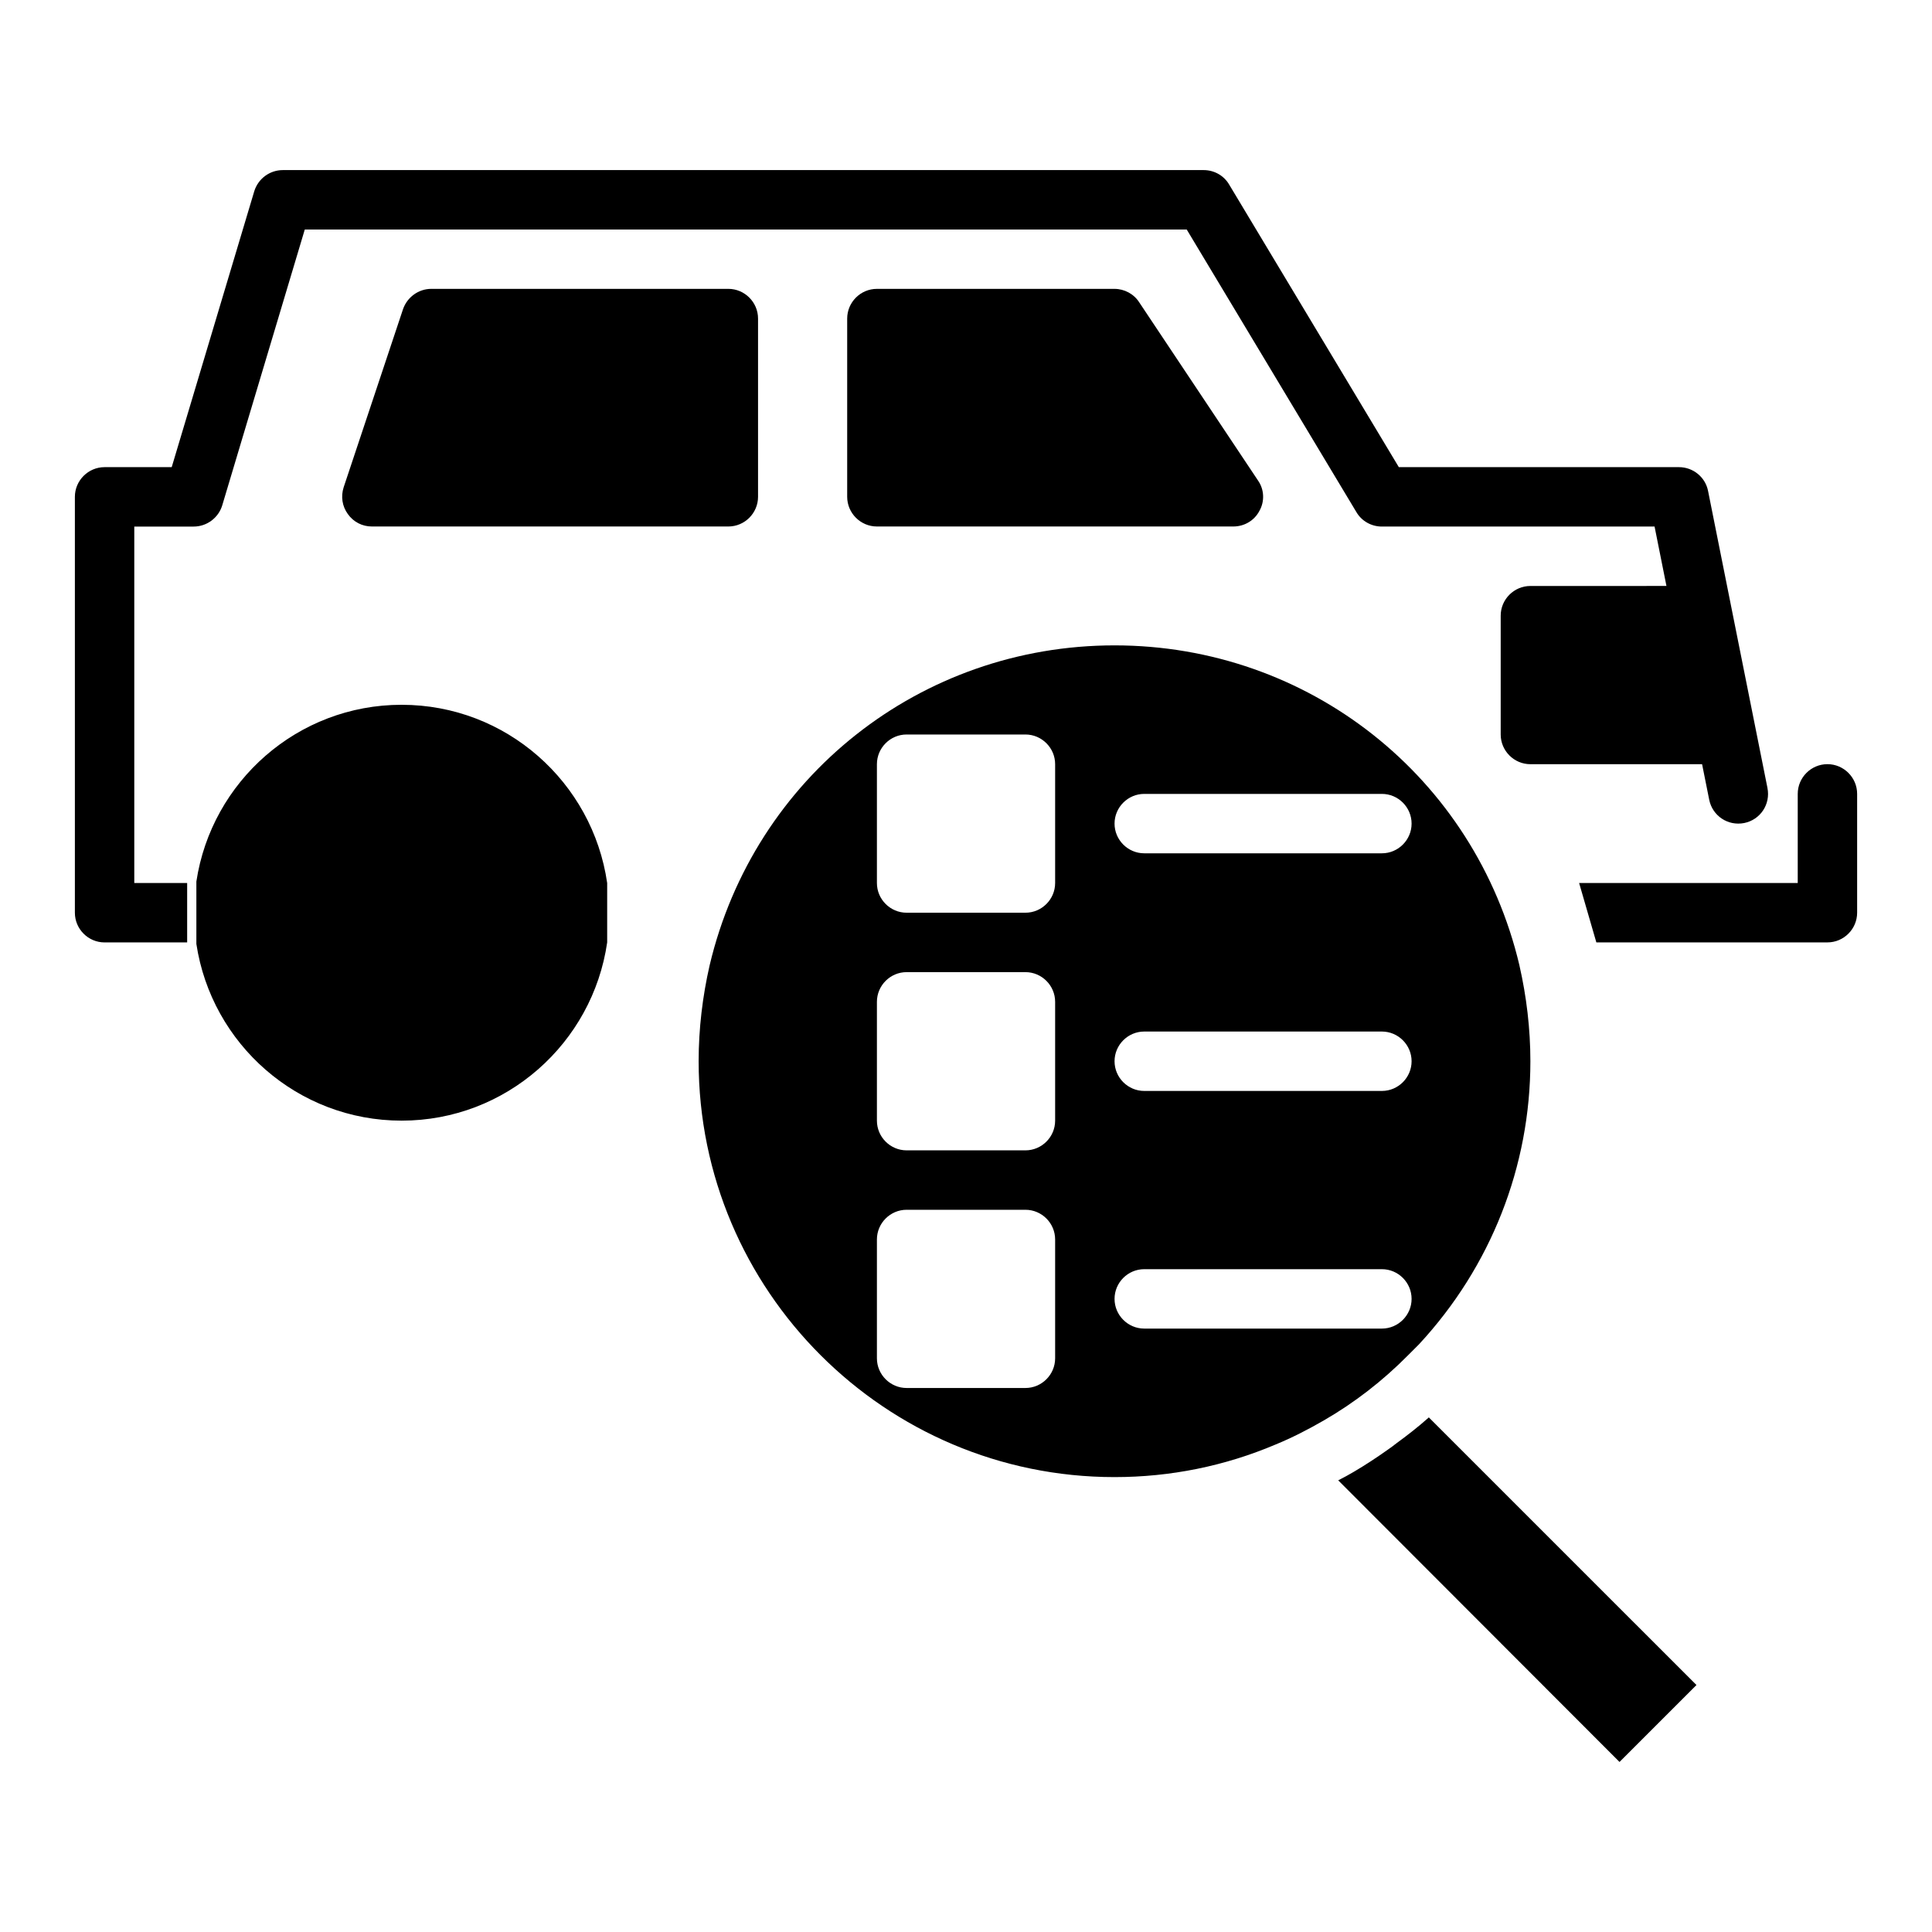
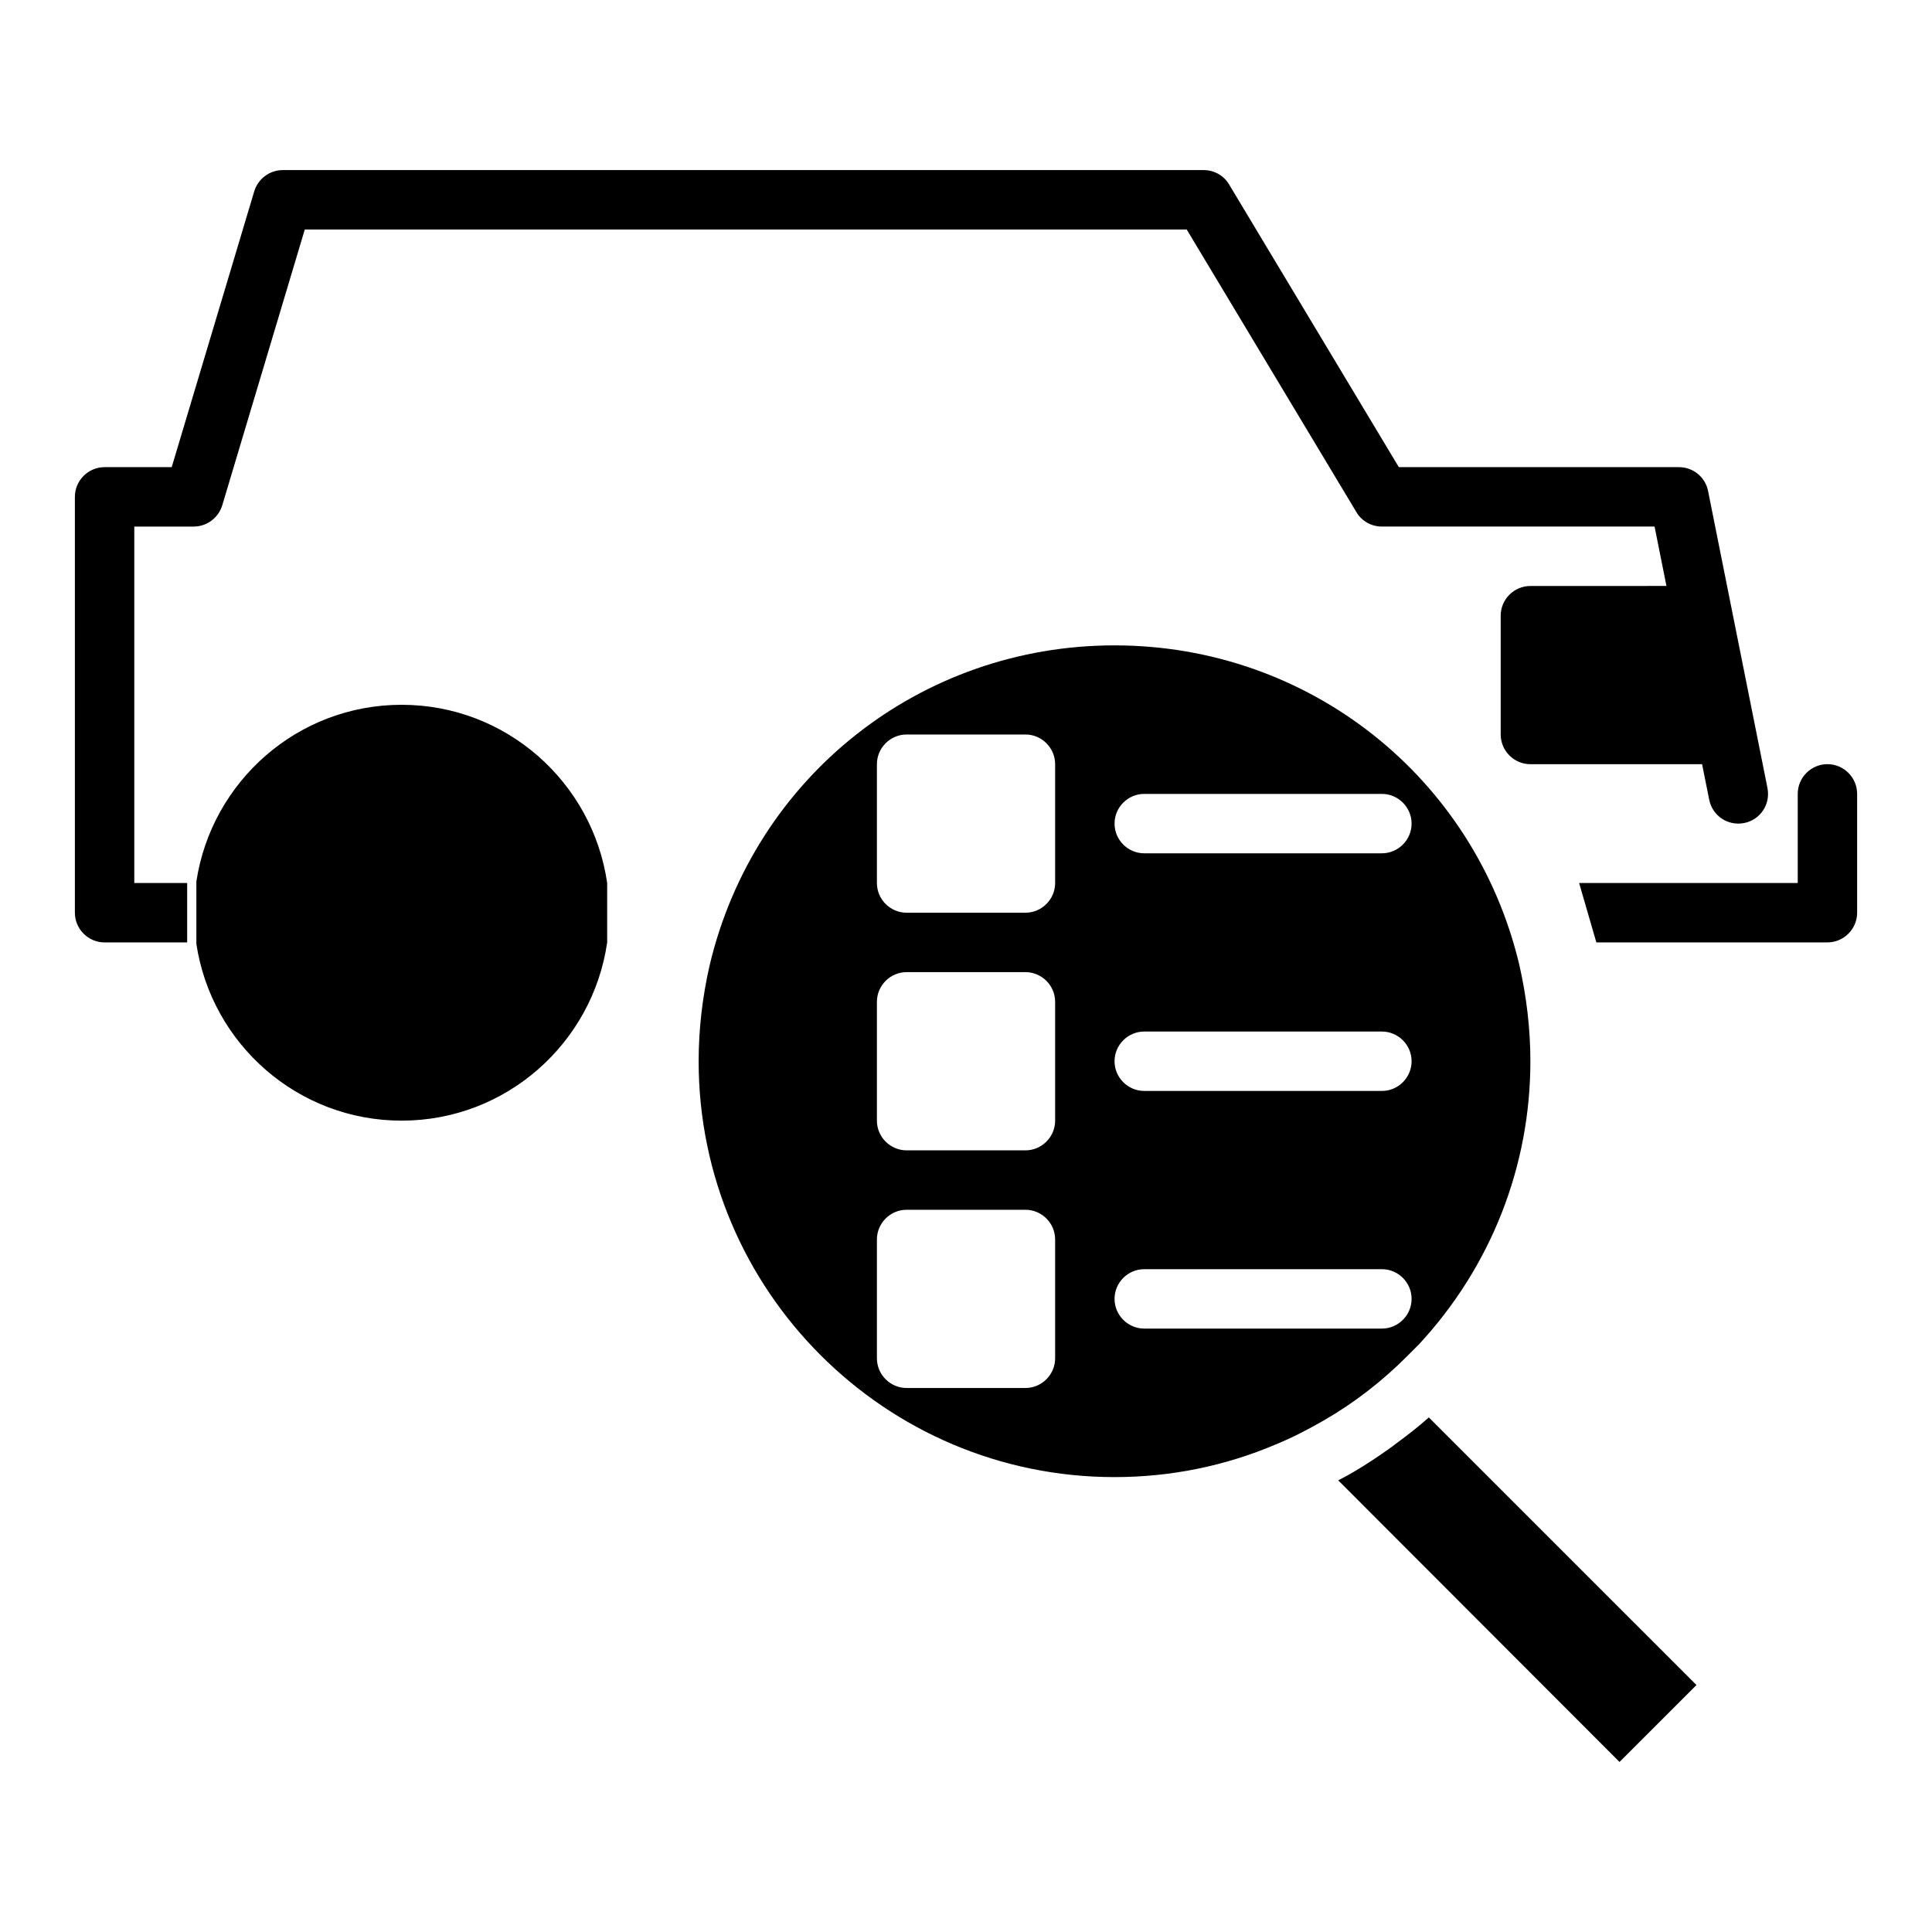
<svg xmlns="http://www.w3.org/2000/svg" fill="#000000" width="800px" height="800px" version="1.1" viewBox="144 144 512 512">
  <g>
-     <path d="m337.02 220.55h-78.723c-3.387 0-6.375 2.203-7.481 5.352l-15.742 47.23c-0.785 2.445-0.391 5.043 1.105 7.09 1.492 2.125 3.856 3.305 6.375 3.305h94.465c4.328 0 7.871-3.543 7.871-7.871v-47.23c0-4.332-3.543-7.875-7.871-7.875z" />
-     <path d="m477.38 271.33-31.488-47.23c-1.414-2.207-3.934-3.547-6.531-3.547h-62.977c-4.328 0-7.871 3.543-7.871 7.871v47.23c0 4.328 3.543 7.871 7.871 7.871h94.465c2.914 0 5.59-1.574 6.926-4.172 1.418-2.516 1.262-5.664-0.395-8.023z" />
    <path d="m628.29 346.51c-4.328 0-7.871 3.543-7.871 7.871v23.617h-57.938l4.566 15.742 61.242 0.004c4.328 0 7.871-3.543 7.871-7.871v-31.488c0-4.332-3.543-7.875-7.871-7.875zm-105.64 173.11-0.156 0.156c-2.754 2.441-5.59 4.644-8.5 6.769-0.707 0.551-1.418 1.102-2.125 1.574-2.992 2.125-5.984 4.094-9.055 5.902-1.34 0.785-2.754 1.574-4.172 2.281l74.547 74.633 20.391-20.387zm24.012-119.81c-11.809-49.91-55.891-84.781-107.3-84.781s-95.488 34.871-107.3 84.781c-1.891 8.266-2.914 16.848-2.914 25.426 0 60.773 49.438 110.21 110.21 110.21 14.801 0 29.207-2.914 42.746-8.66 4.41-1.809 8.66-4.016 12.754-6.375 8.031-4.644 15.508-10.391 22.355-17.316 0.945-0.945 1.891-1.891 2.832-2.836 19.055-20.543 29.523-47.152 29.523-75.02 0-8.578-1.023-17.16-2.91-25.426zm-123.04 104.15c0 4.328-3.543 7.871-7.871 7.871h-31.488c-4.328 0-7.871-3.543-7.871-7.871v-31.488c0-4.328 3.543-7.871 7.871-7.871h31.488c4.328 0 7.871 3.543 7.871 7.871zm0-62.977c0 4.328-3.543 7.871-7.871 7.871h-31.488c-4.328 0-7.871-3.543-7.871-7.871v-31.488c0-4.328 3.543-7.871 7.871-7.871h31.488c4.328 0 7.871 3.543 7.871 7.871zm0-62.977c0 4.328-3.543 7.871-7.871 7.871h-31.488c-4.328 0-7.871-3.543-7.871-7.871v-31.488c0-4.328 3.543-7.871 7.871-7.871h31.488c4.328 0 7.871 3.543 7.871 7.871zm86.594 118.08h-62.977c-4.328 0-7.871-3.543-7.871-7.871s3.543-7.871 7.871-7.871h62.977c4.328 0 7.871 3.543 7.871 7.871s-3.543 7.871-7.871 7.871zm0-62.977h-62.977c-4.328 0-7.871-3.543-7.871-7.871s3.543-7.871 7.871-7.871h62.977c4.328 0 7.871 3.543 7.871 7.871s-3.543 7.871-7.871 7.871zm0-62.977h-62.977c-4.328 0-7.871-3.543-7.871-7.871s3.543-7.871 7.871-7.871h62.977c4.328 0 7.871 3.543 7.871 7.871s-3.543 7.871-7.871 7.871zm-259.78-39.359c-27.551 0-50.383 20.309-54.395 46.84v16.531c4.016 26.527 26.844 46.836 54.395 46.836 27.711 0 50.617-20.547 54.473-47.23v-15.742c-3.856-26.691-26.762-47.234-54.473-47.234zm361.96 22.039-15.742-78.719c-0.707-3.621-3.938-6.297-7.715-6.297h-74.234l-44.949-74.863c-1.418-2.441-4.016-3.859-6.769-3.859h-244.04c-3.465 0-6.535 2.281-7.559 5.59l-21.883 73.133h-17.789c-4.328 0-7.871 3.543-7.871 7.871v110.21c0 4.328 3.543 7.871 7.871 7.871h21.883v-15.742h-14.012v-94.465h15.742c3.465 0 6.535-2.281 7.559-5.59l21.883-73.133h233.72l44.949 74.863c1.422 2.441 4.019 3.859 6.773 3.859h72.266l3.148 15.742-36.055 0.004c-4.328 0-7.871 3.543-7.871 7.871v31.488c0 4.328 3.543 7.871 7.871 7.871h45.5l1.891 9.445c0.867 4.25 4.961 7.004 9.289 6.141 4.25-0.863 7.004-4.957 6.141-9.289z" />
  </g>
</svg>